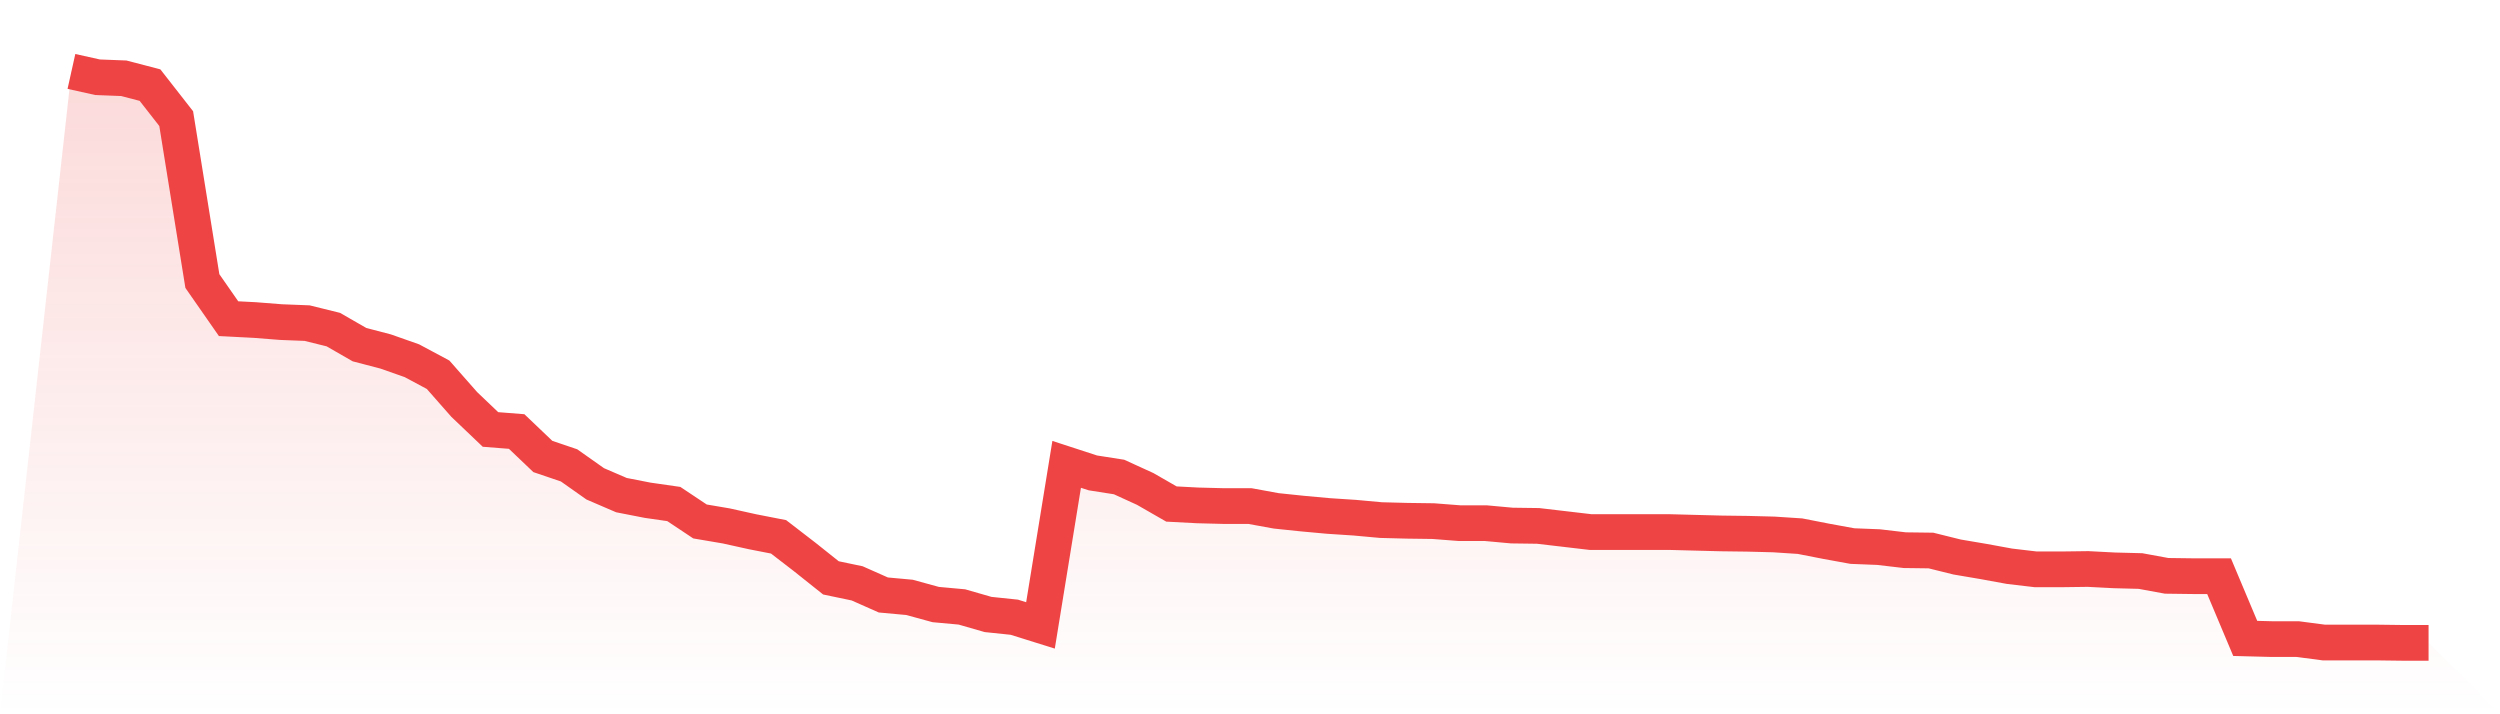
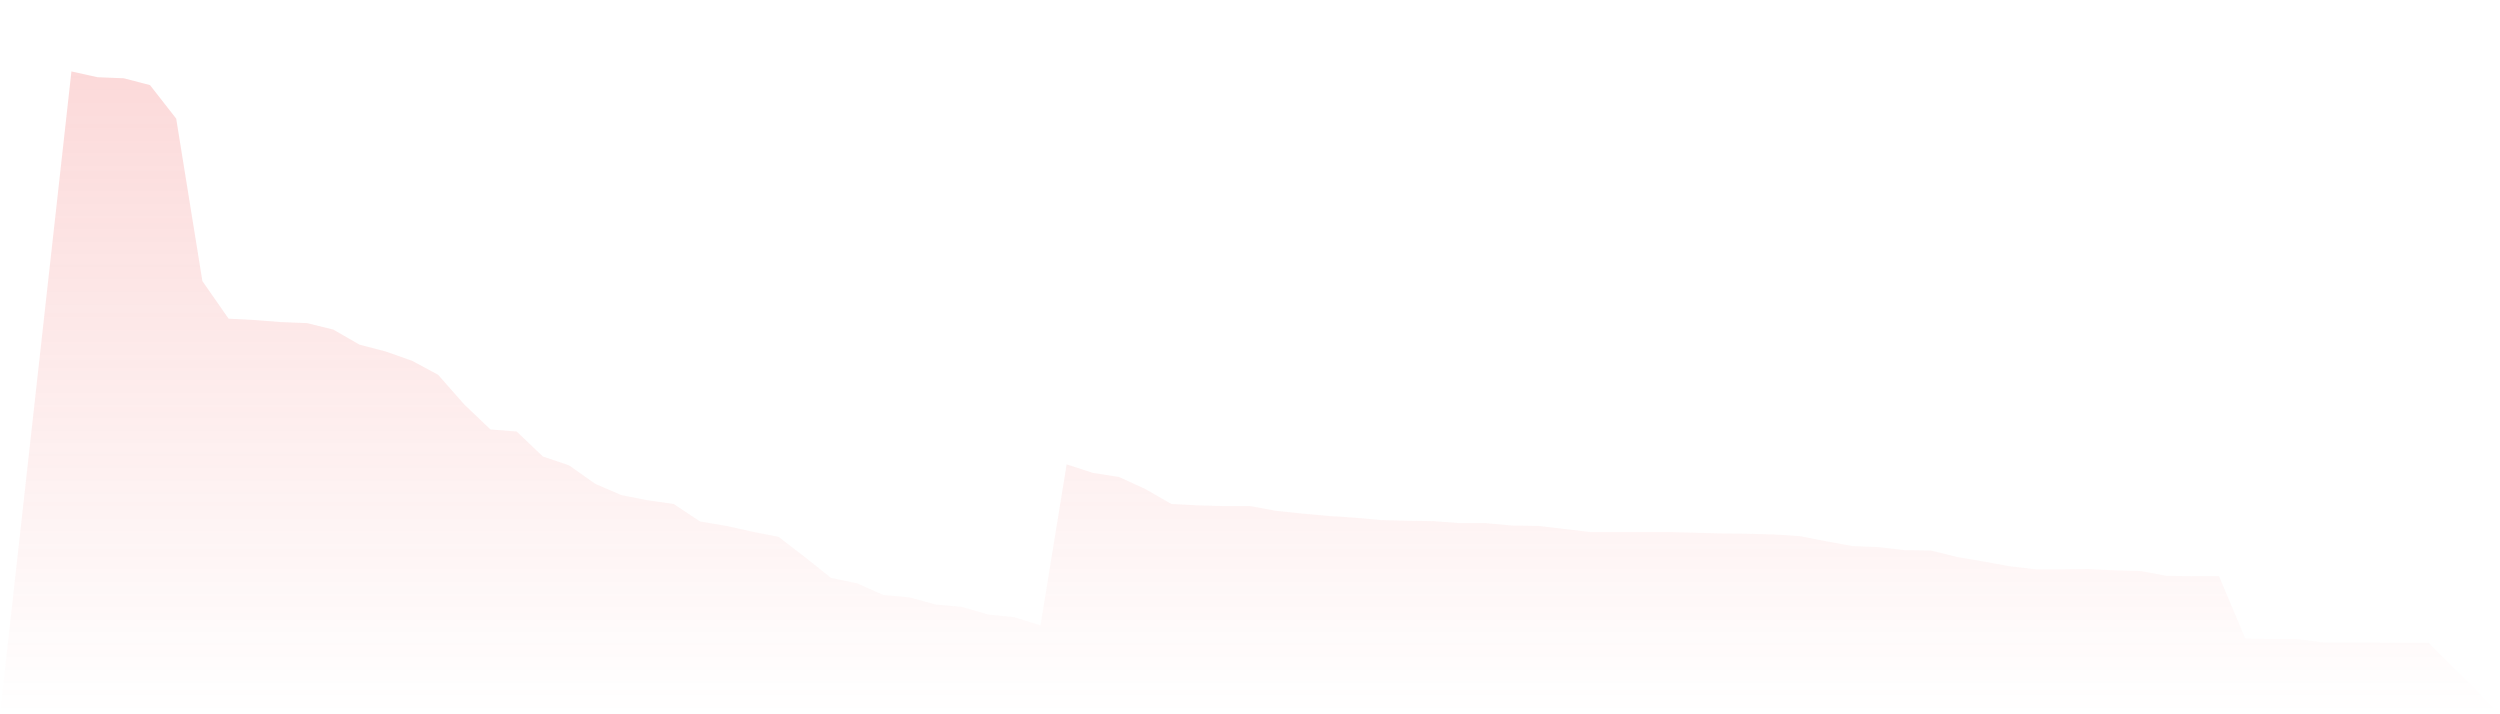
<svg xmlns="http://www.w3.org/2000/svg" viewBox="0 0 140 40">
  <defs>
    <linearGradient id="gradient" x1="0" x2="0" y1="0" y2="1">
      <stop offset="0%" stop-color="#ef4444" stop-opacity="0.2" />
      <stop offset="100%" stop-color="#ef4444" stop-opacity="0" />
    </linearGradient>
  </defs>
  <path d="M4,4 L4,4 L5.467,4.326 L6.933,4.383 L8.4,4.766 L9.867,6.643 L11.333,15.739 L12.8,17.846 L14.267,17.922 L15.733,18.037 L17.2,18.095 L18.667,18.458 L20.133,19.301 L21.6,19.684 L23.067,20.201 L24.533,20.986 L26,22.652 L27.467,24.05 L28.933,24.165 L30.4,25.563 L31.867,26.061 L33.333,27.095 L34.8,27.727 L36.267,28.014 L37.733,28.225 L39.2,29.202 L40.667,29.451 L42.133,29.776 L43.6,30.063 L45.067,31.193 L46.533,32.361 L48,32.668 L49.467,33.319 L50.933,33.453 L52.4,33.855 L53.867,33.989 L55.333,34.411 L56.8,34.564 L58.267,35.023 L59.733,26.004 L61.2,26.482 L62.667,26.712 L64.133,27.382 L65.6,28.225 L67.067,28.302 L68.533,28.34 L70,28.34 L71.467,28.608 L72.933,28.761 L74.4,28.895 L75.867,28.991 L77.333,29.125 L78.8,29.163 L80.267,29.183 L81.733,29.297 L83.2,29.297 L84.667,29.431 L86.133,29.451 L87.6,29.623 L89.067,29.795 L90.533,29.795 L92,29.795 L93.467,29.795 L94.933,29.834 L96.4,29.872 L97.867,29.891 L99.333,29.929 L100.8,30.025 L102.267,30.312 L103.733,30.58 L105.2,30.638 L106.667,30.81 L108.133,30.829 L109.6,31.193 L111.067,31.442 L112.533,31.71 L114,31.883 L115.467,31.883 L116.933,31.864 L118.4,31.94 L119.867,31.978 L121.333,32.247 L122.8,32.266 L124.267,32.266 L125.733,35.751 L127.2,35.789 L128.667,35.789 L130.133,35.981 L131.6,35.981 L133.067,35.981 L134.533,36 L136,36 L140,40 L0,40 z" fill="url(#gradient)" />
-   <path d="M4,4 L4,4 L5.467,4.326 L6.933,4.383 L8.4,4.766 L9.867,6.643 L11.333,15.739 L12.8,17.846 L14.267,17.922 L15.733,18.037 L17.2,18.095 L18.667,18.458 L20.133,19.301 L21.6,19.684 L23.067,20.201 L24.533,20.986 L26,22.652 L27.467,24.05 L28.933,24.165 L30.4,25.563 L31.867,26.061 L33.333,27.095 L34.8,27.727 L36.267,28.014 L37.733,28.225 L39.2,29.202 L40.667,29.451 L42.133,29.776 L43.6,30.063 L45.067,31.193 L46.533,32.361 L48,32.668 L49.467,33.319 L50.933,33.453 L52.4,33.855 L53.867,33.989 L55.333,34.411 L56.8,34.564 L58.267,35.023 L59.733,26.004 L61.2,26.482 L62.667,26.712 L64.133,27.382 L65.6,28.225 L67.067,28.302 L68.533,28.34 L70,28.34 L71.467,28.608 L72.933,28.761 L74.4,28.895 L75.867,28.991 L77.333,29.125 L78.8,29.163 L80.267,29.183 L81.733,29.297 L83.2,29.297 L84.667,29.431 L86.133,29.451 L87.6,29.623 L89.067,29.795 L90.533,29.795 L92,29.795 L93.467,29.795 L94.933,29.834 L96.4,29.872 L97.867,29.891 L99.333,29.929 L100.8,30.025 L102.267,30.312 L103.733,30.58 L105.2,30.638 L106.667,30.81 L108.133,30.829 L109.6,31.193 L111.067,31.442 L112.533,31.71 L114,31.883 L115.467,31.883 L116.933,31.864 L118.4,31.94 L119.867,31.978 L121.333,32.247 L122.8,32.266 L124.267,32.266 L125.733,35.751 L127.2,35.789 L128.667,35.789 L130.133,35.981 L131.6,35.981 L133.067,35.981 L134.533,36 L136,36" fill="none" stroke="#ef4444" stroke-width="2" />
</svg>